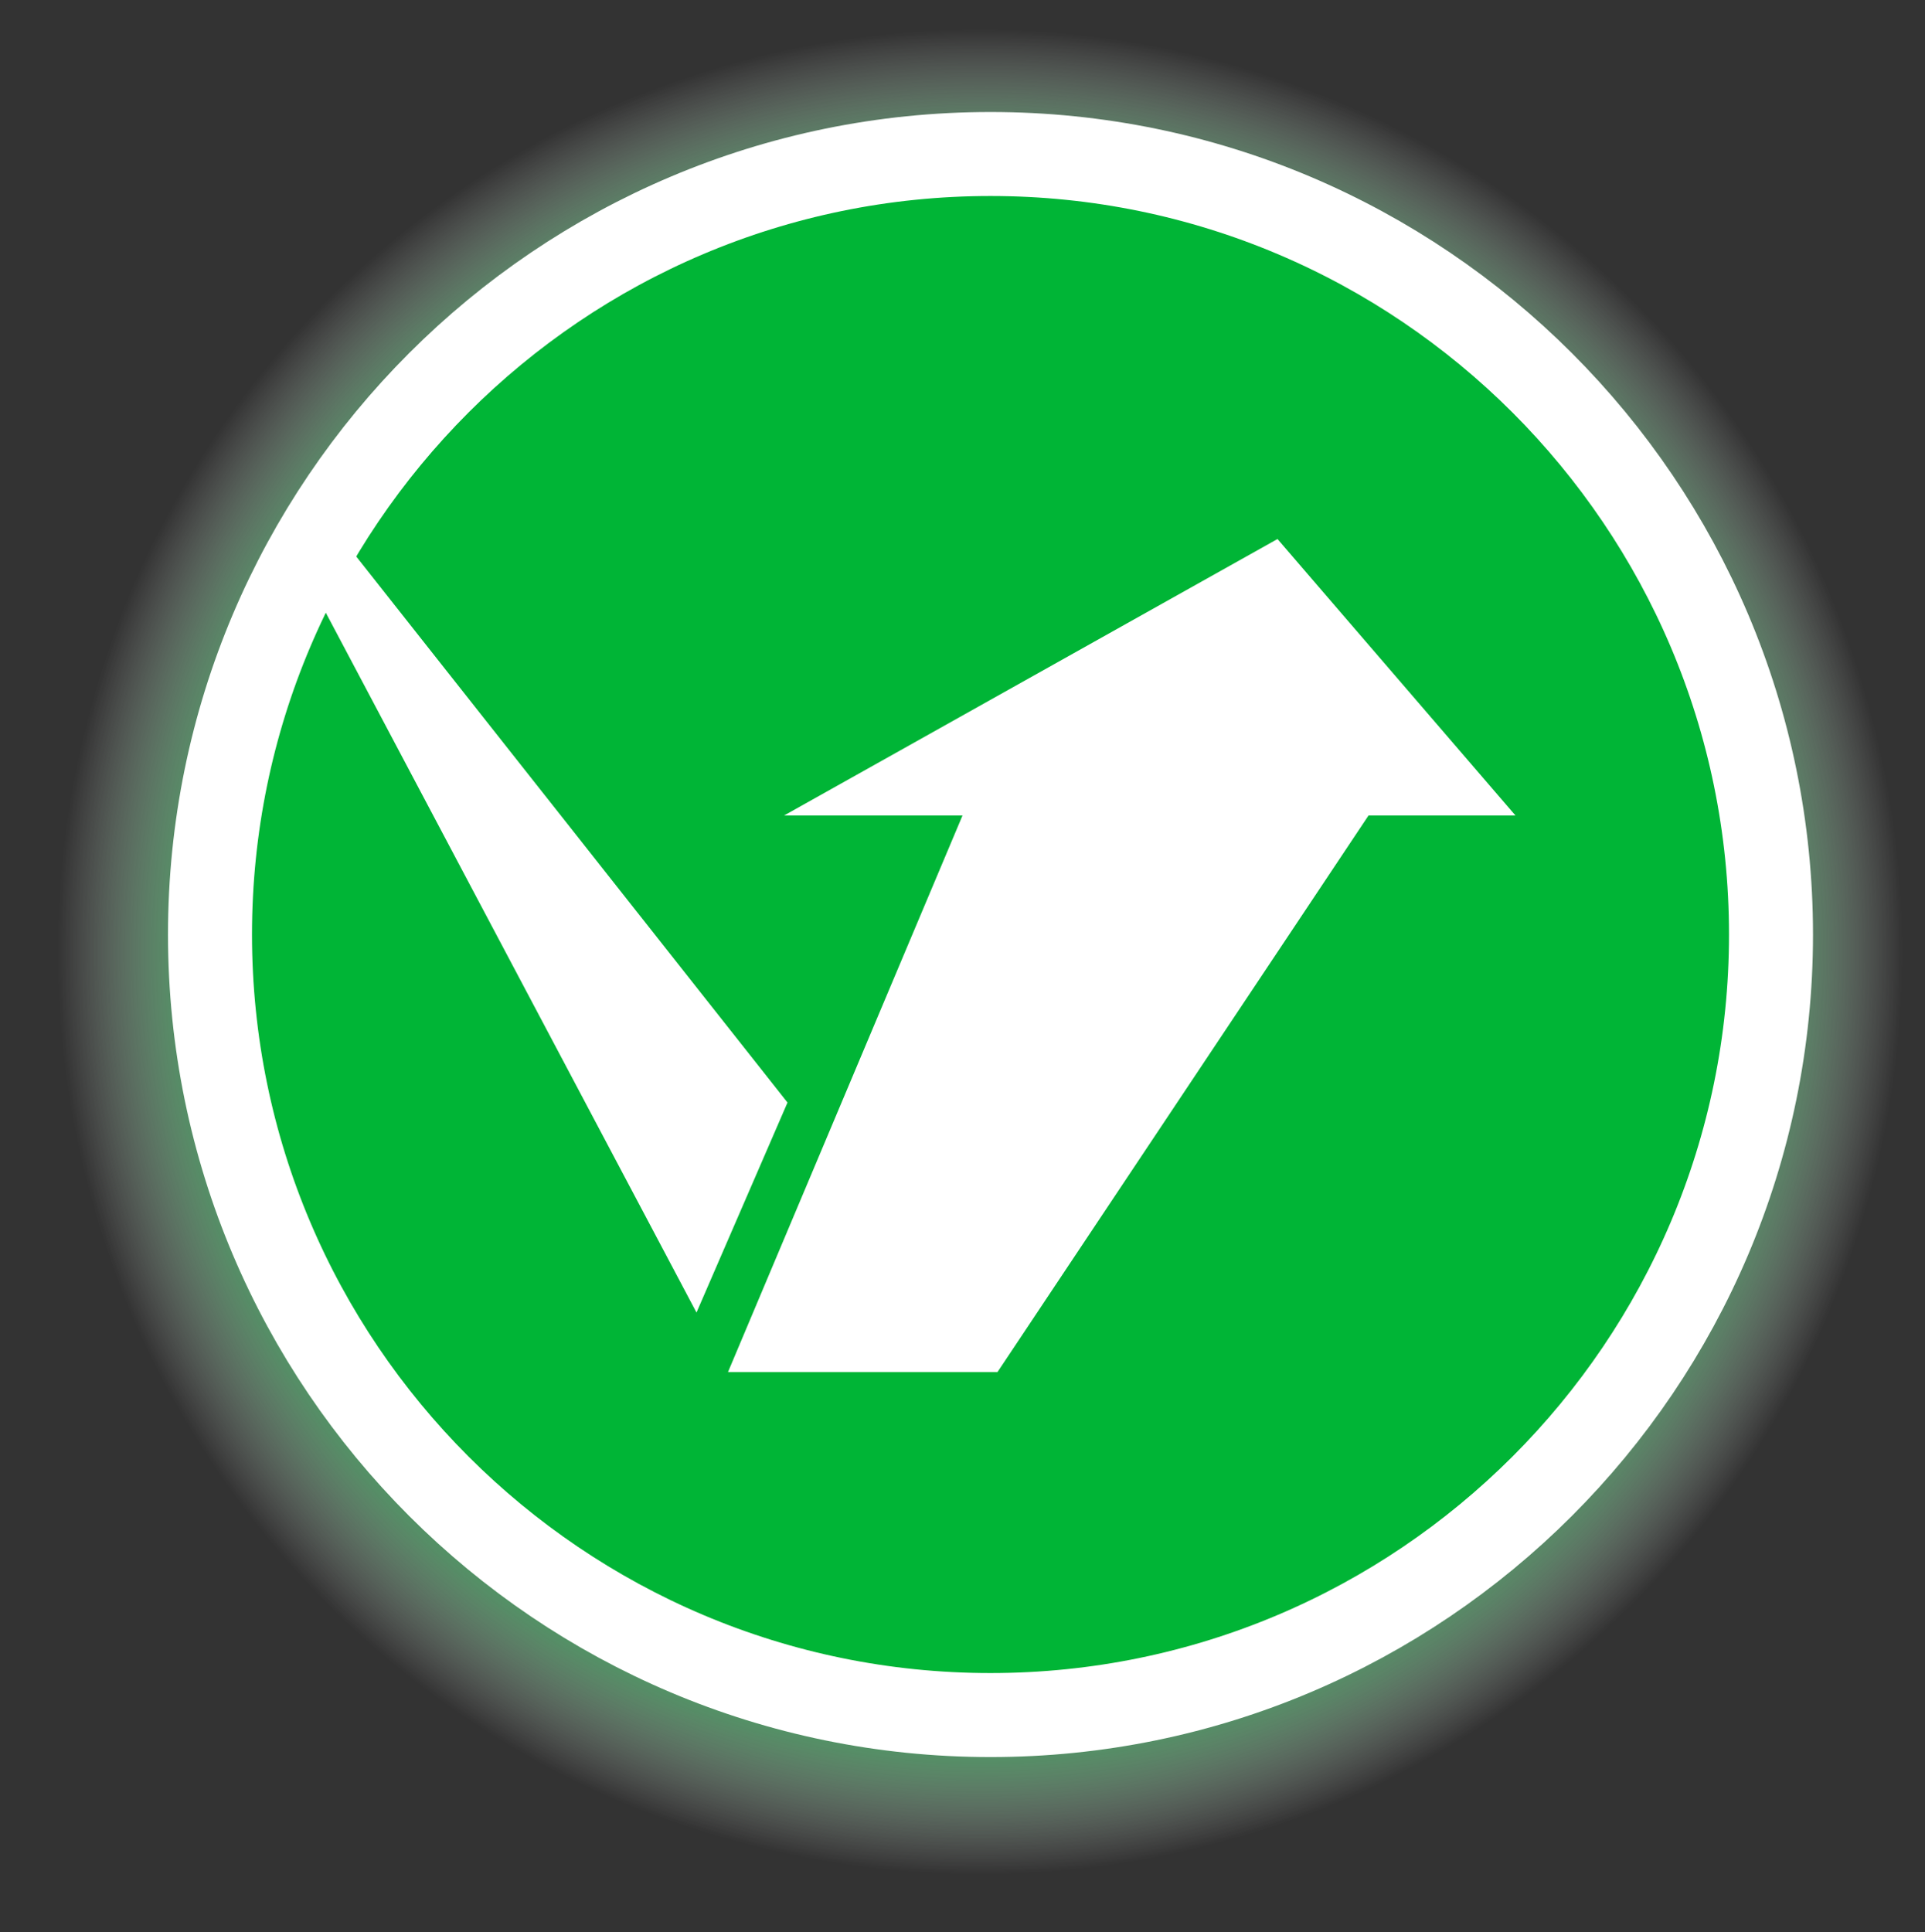
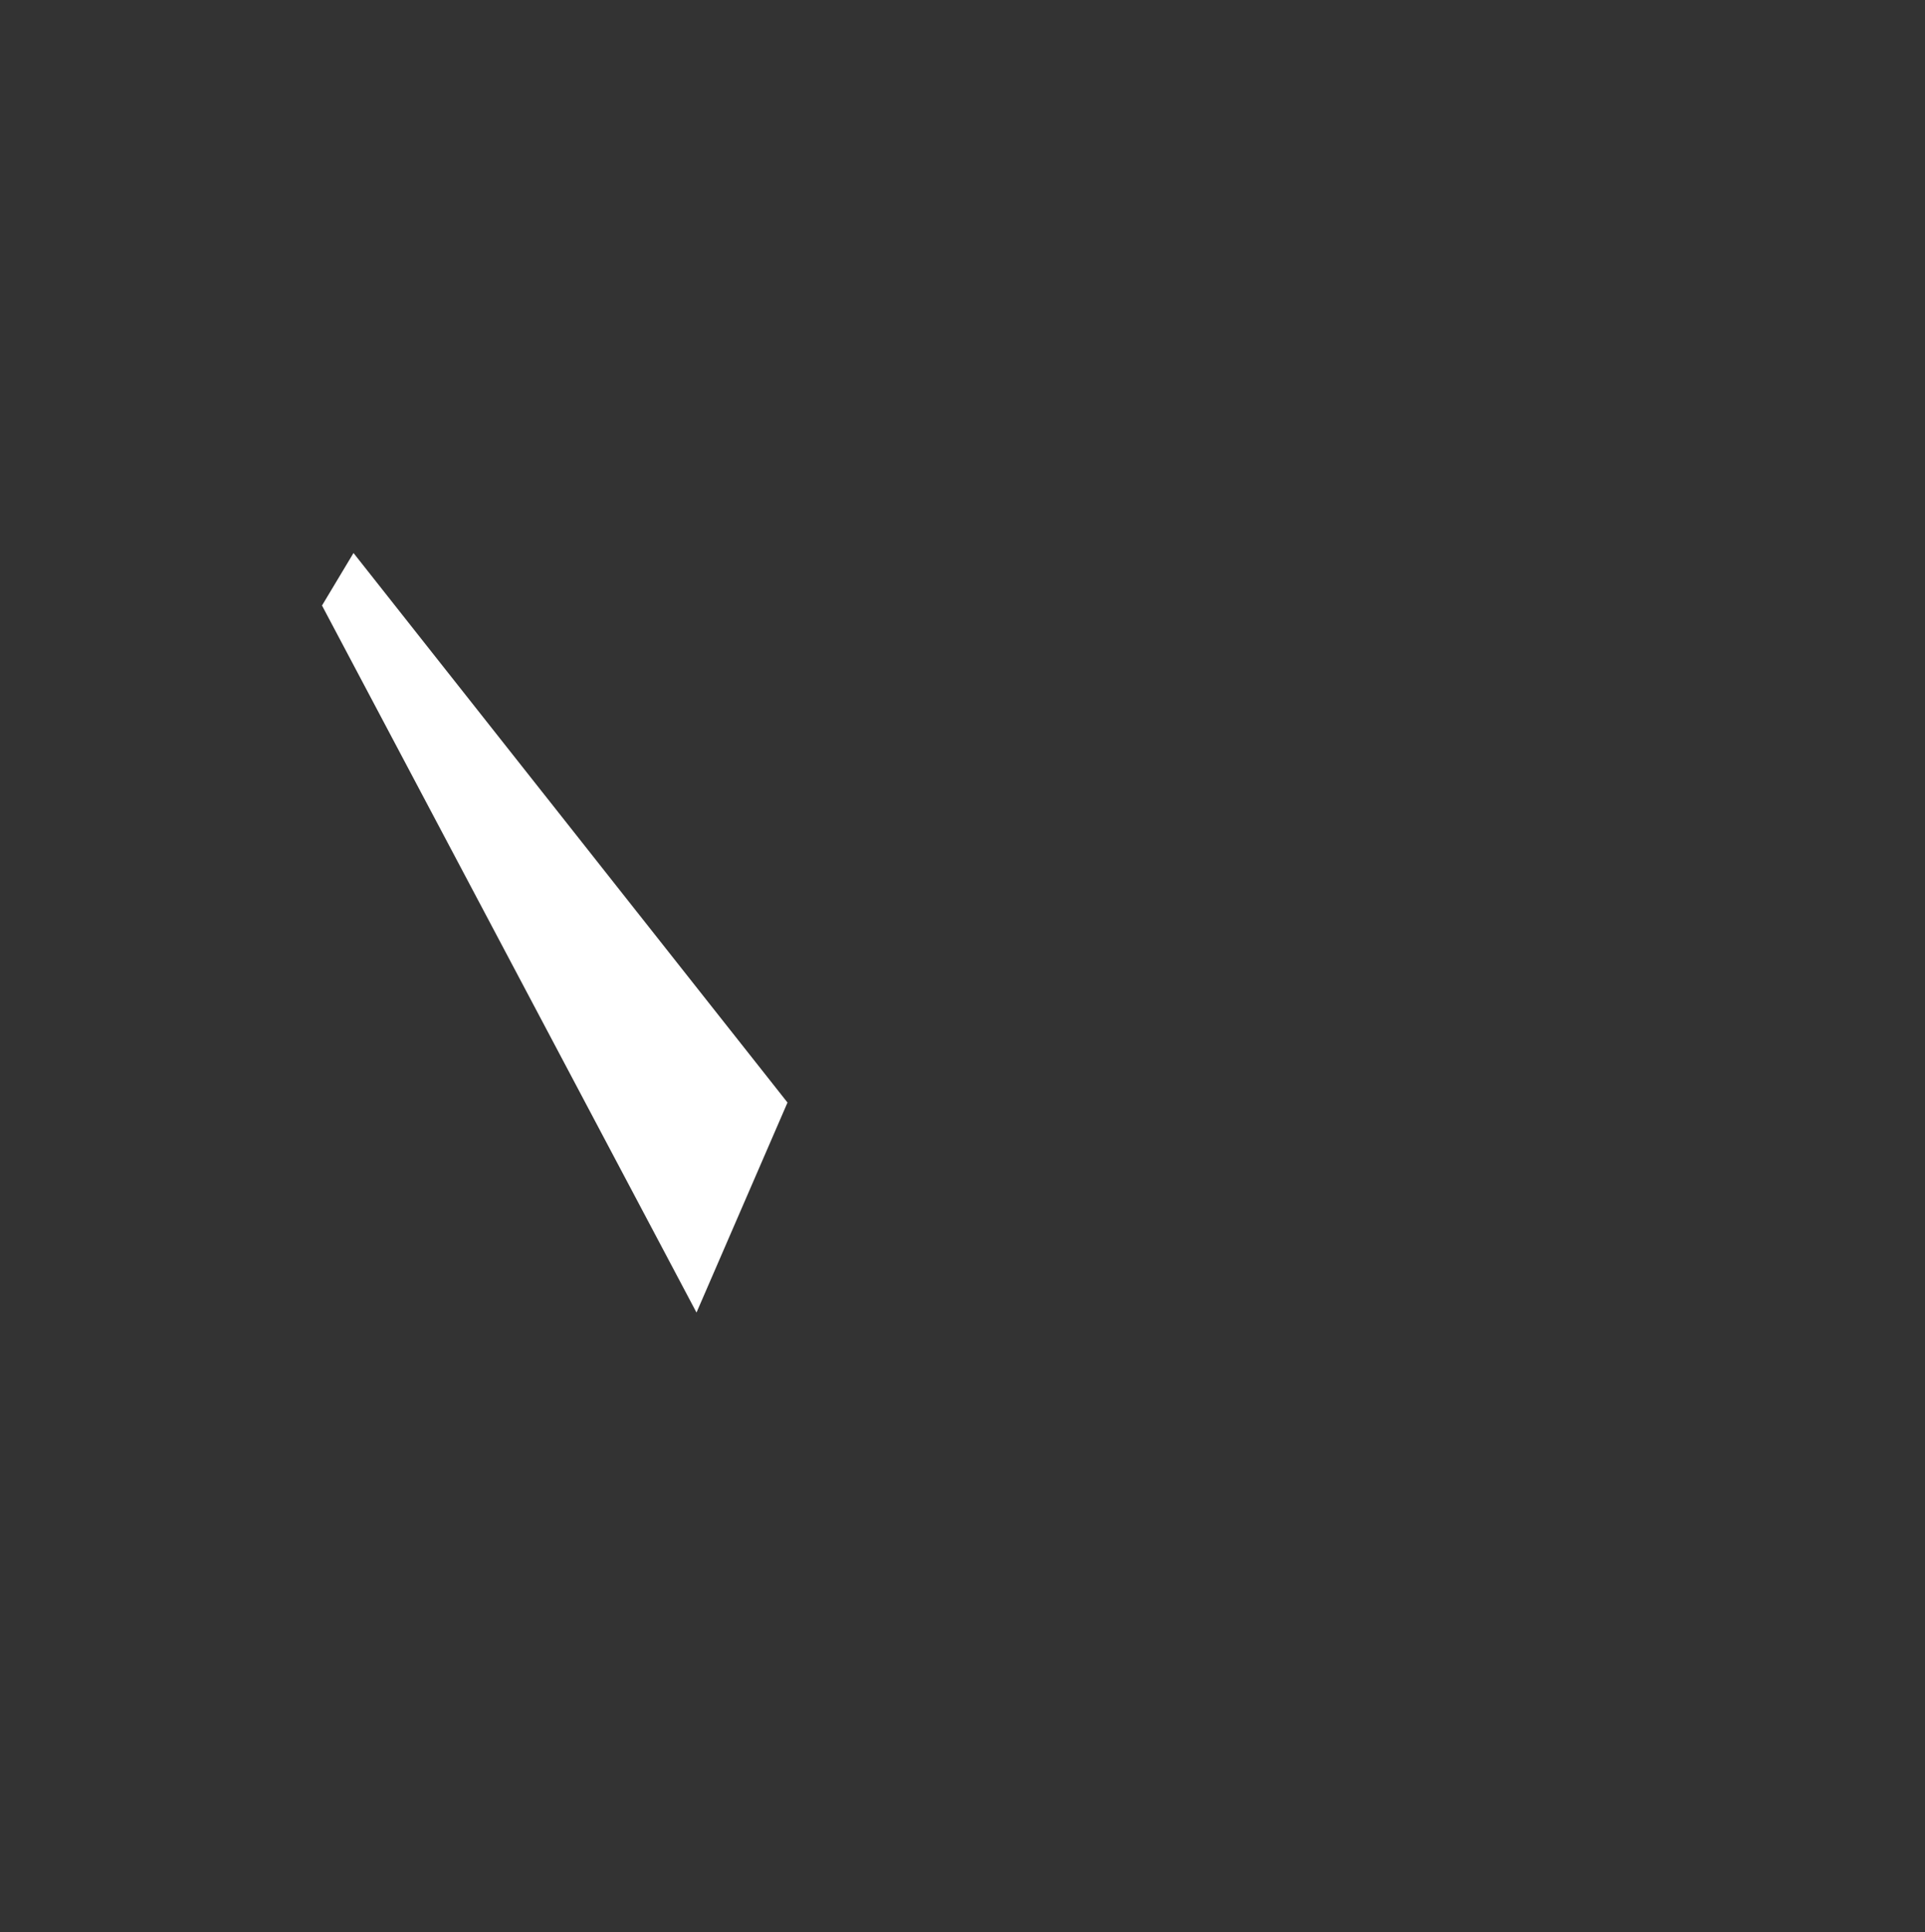
<svg xmlns="http://www.w3.org/2000/svg" id="Laag_1" viewBox="0 0 55 55.2">
  <rect x="0" y="0" width="55" height="55.2" fill="#333333" stroke="none" />
  <defs>
    <style>      .st0 {        fill: #00b536;      }      .st1 {        fill: url(#Naamloos_verloop);      }      .st2 {        fill: none;        stroke: #fff;        stroke-width: 2.4px;      }      .st3 {        fill: #fff;      }    </style>
    <radialGradient id="Naamloos_verloop" data-name="Naamloos verloop" cx="28" cy="-1051.9" fx="28" fy="-1051.9" r="29.3" gradientTransform="translate(0 -1024.7) scale(1 -1)" gradientUnits="userSpaceOnUse">
      <stop offset=".7" stop-color="#00b536" />
      <stop offset=".9" stop-color="#fff" stop-opacity="0" />
    </radialGradient>
  </defs>
-   <path class="st1" d="M27.5.3C12.4.3.2,12.5.2,27.6s12.3,27.3,27.3,27.3,27.3-12.3,27.3-27.3S42.5.3,27.5.3Z" />
-   <path class="st0" d="M28.3,49c12.3,0,22.3-10,22.3-22.3S40.6,4.4,28.3,4.4,6,14.4,6,26.7s10,22.3,22.3,22.3" />
  <g>
-     <path class="st0" d="M28.3,49c12.3,0,22.3-10,22.3-22.3S40.6,4.4,28.3,4.4,6,14.4,6,26.7s10,22.3,22.3,22.3" />
-     <path class="st2" d="M28.3,49c12.3,0,22.3-10,22.3-22.3S40.6,4.4,28.3,4.4,6,14.4,6,26.7s10,22.3,22.3,22.3h0Z" />
-   </g>
-   <polygon class="st3" points="43.3 23.3 39.1 23.3 28.5 39.2 20.8 39.2 27.5 23.3 22.4 23.3 36.5 15.4 43.3 23.3" />
+     </g>
  <polyline class="st3" points="10.1 15.8 22.5 31.5 19.9 37.5 9.2 17.3" />
</svg>